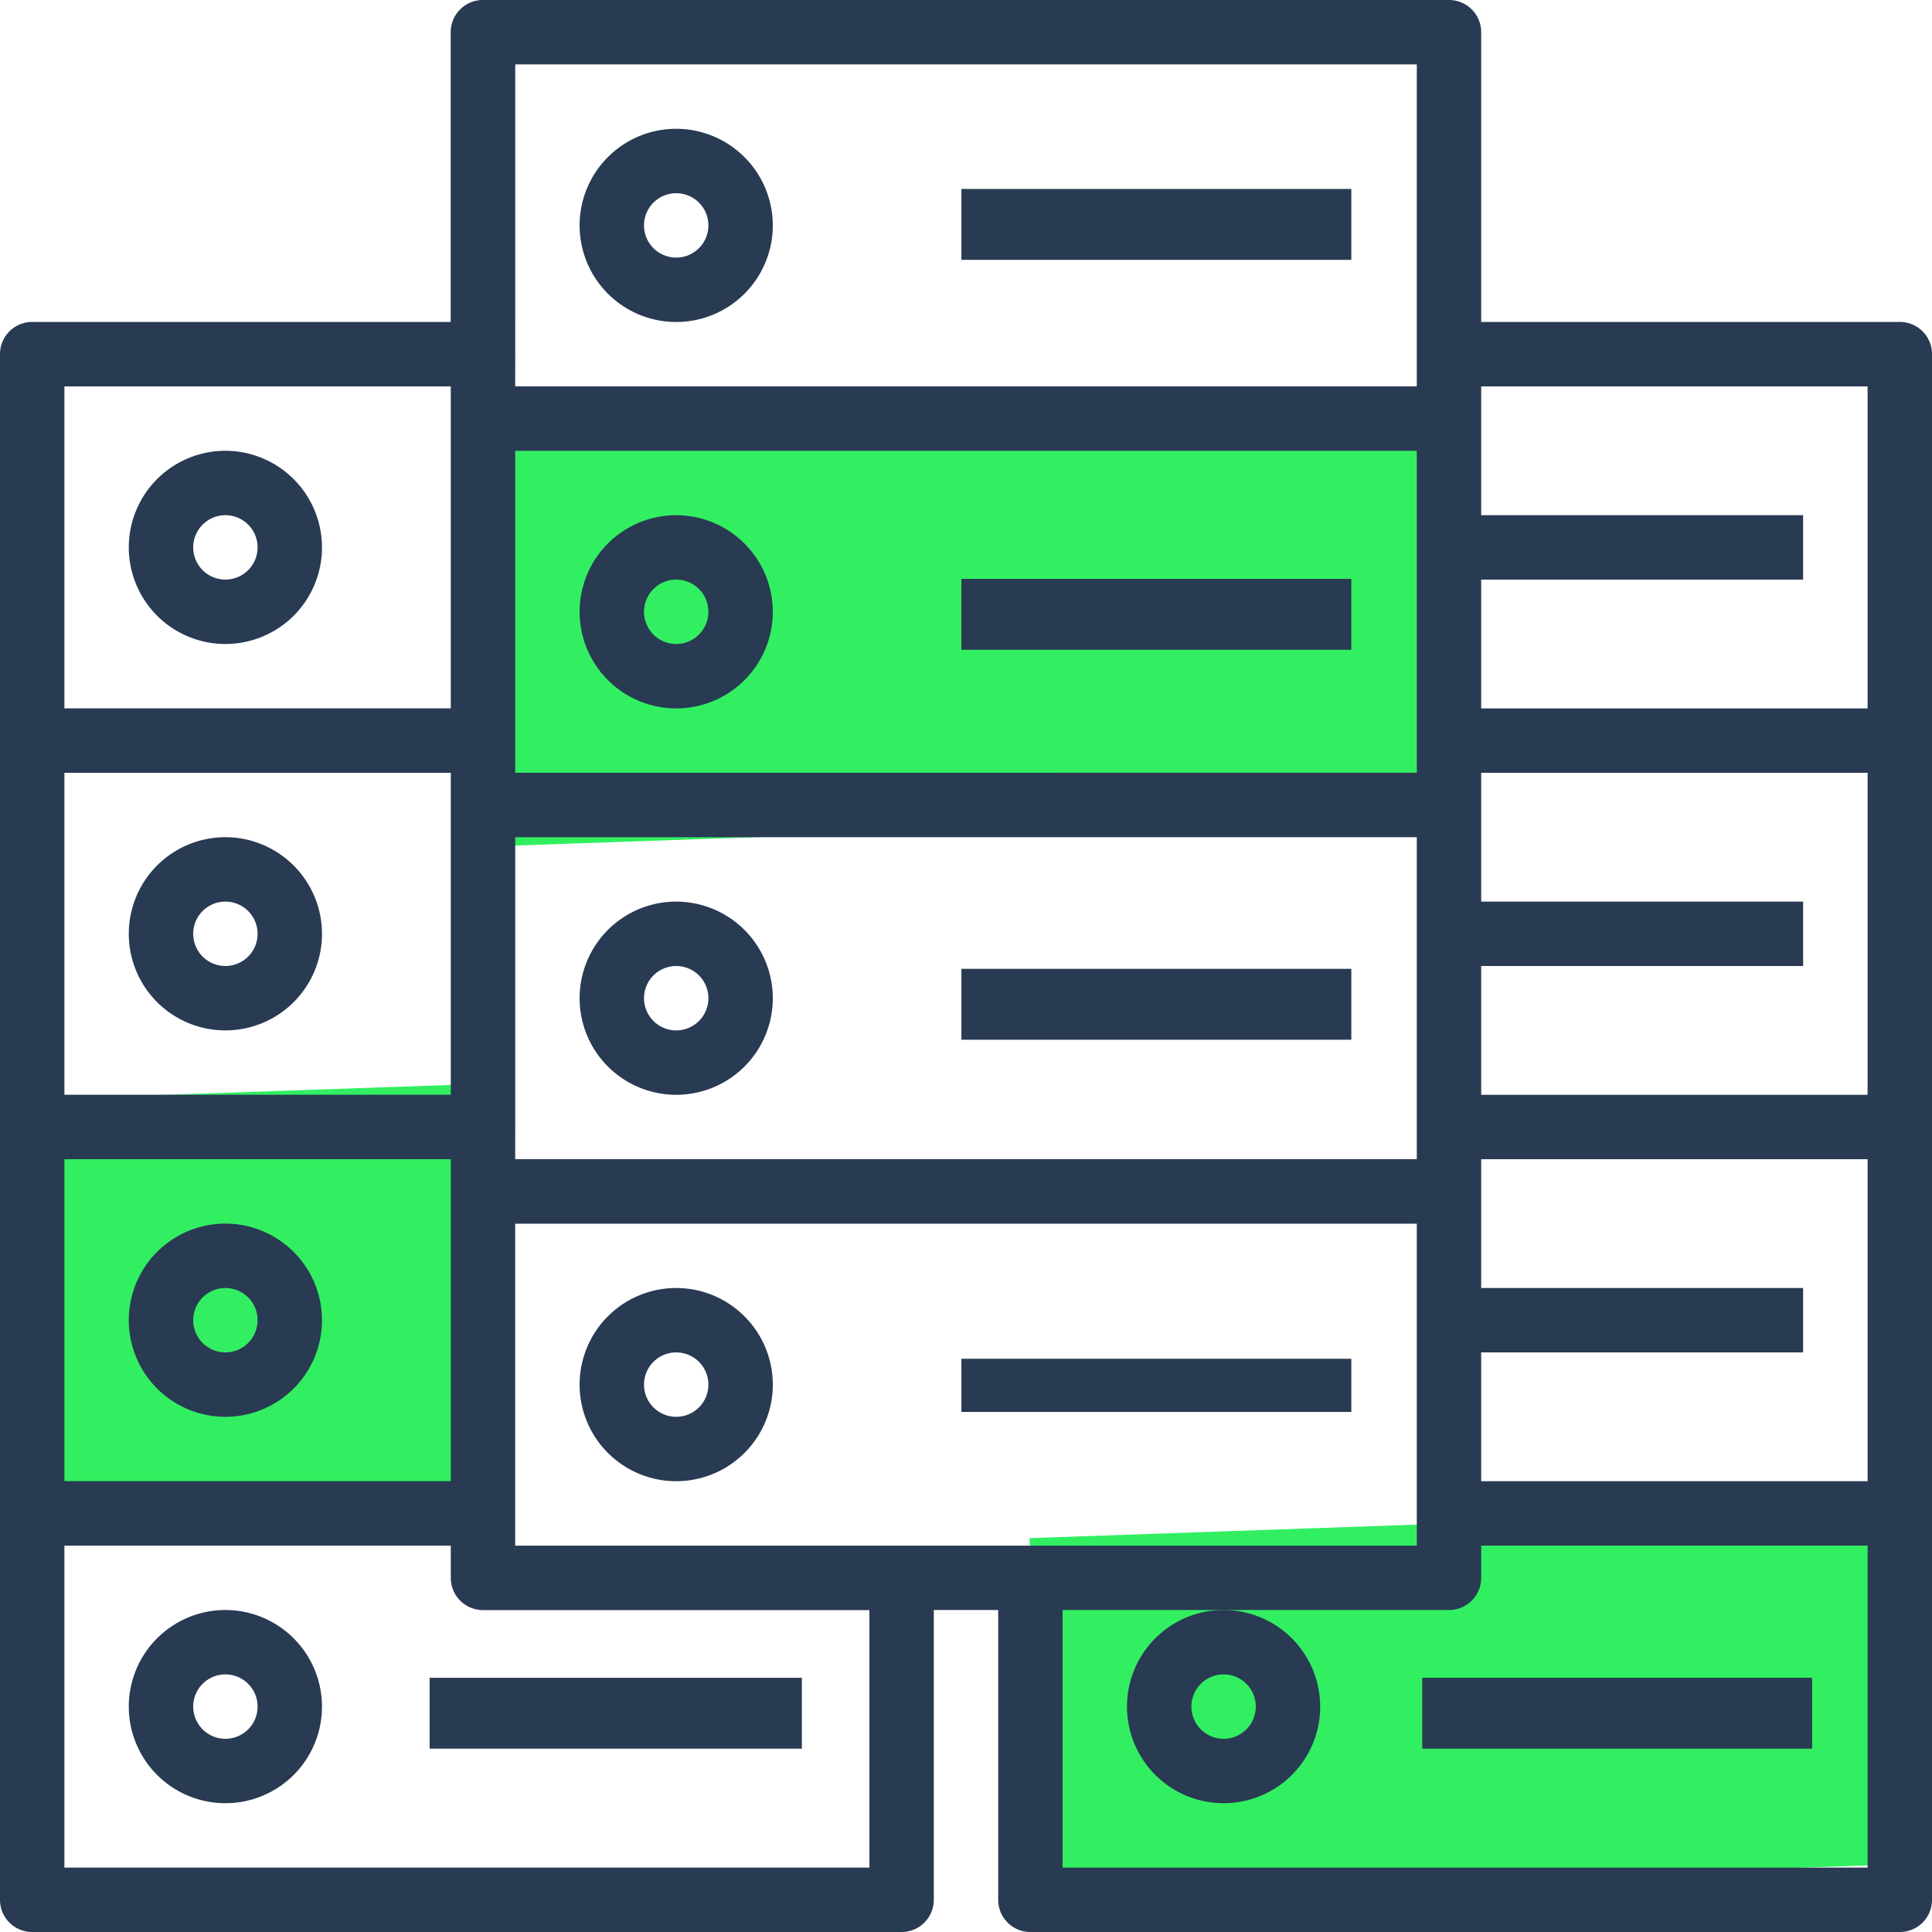
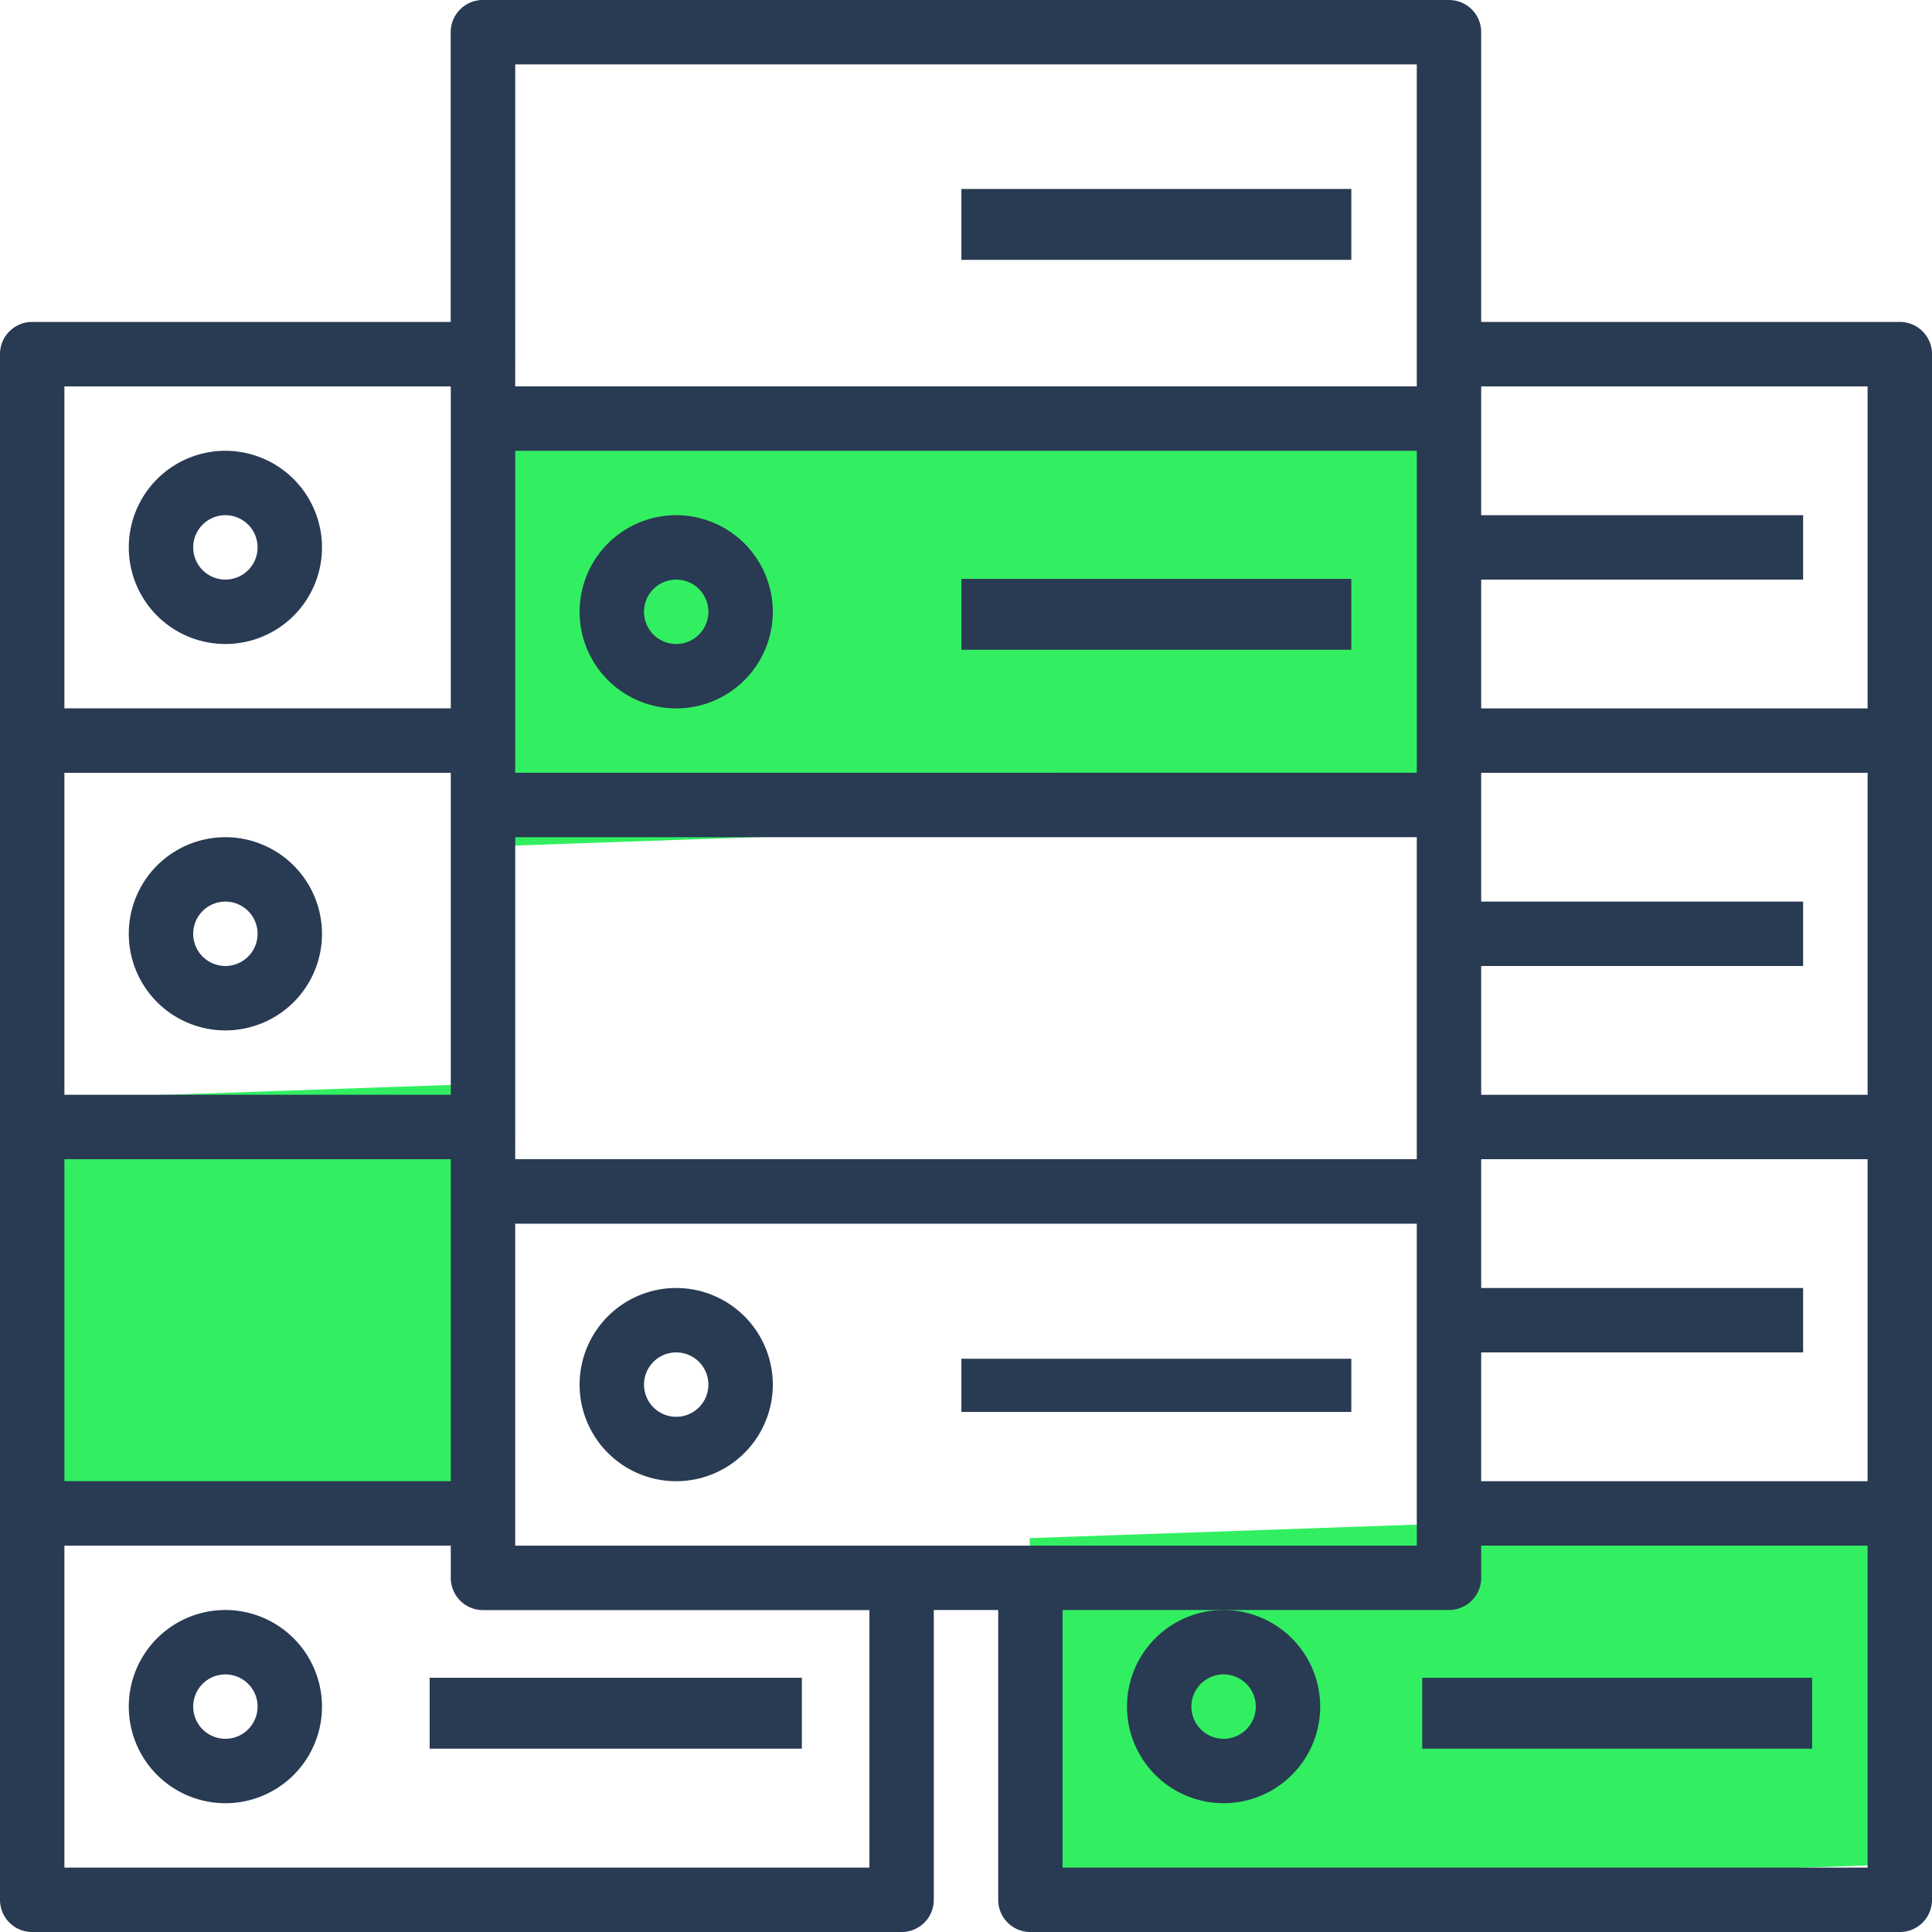
<svg xmlns="http://www.w3.org/2000/svg" width="91.219" height="91.219" viewBox="0 0 91.219 91.219">
  <g id="Group_511" data-name="Group 511" transform="translate(-1075 -1223)">
    <rect id="Rectangle_492" data-name="Rectangle 492" width="20.008" height="44.329" transform="translate(1098.698 1262.945) rotate(-92)" fill="#32ef62" />
    <rect id="Rectangle_493" data-name="Rectangle 493" width="20.008" height="22.166" transform="translate(1076.198 1294.945) rotate(-92)" fill="#32ef62" />
    <rect id="Rectangle_494" data-name="Rectangle 494" width="16.822" height="40.166" transform="translate(1124.198 1312.434) rotate(-92)" fill="#32ef62" />
    <g transform="translate(1075 1223)">
      <g id="Group_379" data-name="Group 379" transform="translate(27.366 6.081)">
        <g id="Group_378" data-name="Group 378">
-           <path id="Path_1176" data-name="Path 1176" d="M148.561,32a4.561,4.561,0,1,0,4.561,4.561A4.567,4.567,0,0,0,148.561,32Zm0,6.081a1.52,1.52,0,1,1,1.52-1.52A1.521,1.521,0,0,1,148.561,38.081Z" transform="translate(-144 -32)" fill="#293a53" />
-         </g>
+           </g>
      </g>
      <g id="Group_381" data-name="Group 381" transform="translate(45.392 8.922)">
        <g id="Group_380" data-name="Group 380" transform="translate(0 0)">
          <rect id="Rectangle_483" data-name="Rectangle 483" width="18.41" height="3.347" transform="translate(0 0)" fill="#293a53" />
        </g>
      </g>
      <g id="Group_383" data-name="Group 383" transform="translate(27.366 24.325)">
        <g id="Group_382" data-name="Group 382">
          <path id="Path_1177" data-name="Path 1177" d="M148.561,128a4.561,4.561,0,1,0,4.561,4.561A4.567,4.567,0,0,0,148.561,128Zm0,6.081a1.52,1.52,0,1,1,1.52-1.52A1.521,1.521,0,0,1,148.561,134.081Z" transform="translate(-144 -128)" fill="#293a53" />
        </g>
      </g>
      <g id="Group_385" data-name="Group 385" transform="translate(45.392 27.332)">
        <g id="Group_384" data-name="Group 384" transform="translate(0 0)">
          <rect id="Rectangle_484" data-name="Rectangle 484" width="18.41" height="3.347" transform="translate(0)" fill="#293a53" />
        </g>
      </g>
      <g id="Group_387" data-name="Group 387" transform="translate(27.366 42.569)">
        <g id="Group_386" data-name="Group 386">
-           <path id="Path_1178" data-name="Path 1178" d="M148.561,224a4.561,4.561,0,1,0,4.561,4.561A4.567,4.567,0,0,0,148.561,224Zm0,6.081a1.52,1.52,0,1,1,1.52-1.52A1.521,1.521,0,0,1,148.561,230.081Z" transform="translate(-144 -224)" fill="#293a53" />
-         </g>
+           </g>
      </g>
      <g id="Group_389" data-name="Group 389" transform="translate(45.392 45.743)">
        <g id="Group_388" data-name="Group 388" transform="translate(0 0)">
-           <rect id="Rectangle_485" data-name="Rectangle 485" width="18.41" height="3.347" transform="translate(0)" fill="#293a53" />
-         </g>
+           </g>
      </g>
      <g id="Group_391" data-name="Group 391" transform="translate(27.366 60.813)">
        <g id="Group_390" data-name="Group 390">
          <path id="Path_1179" data-name="Path 1179" d="M148.561,320a4.561,4.561,0,1,0,4.561,4.561A4.566,4.566,0,0,0,148.561,320Zm0,6.081a1.52,1.52,0,1,1,1.52-1.52A1.521,1.521,0,0,1,148.561,326.081Z" transform="translate(-144 -320)" fill="#293a53" />
        </g>
      </g>
      <g id="Group_393" data-name="Group 393" transform="translate(45.392 64.153)">
        <g id="Group_392" data-name="Group 392" transform="translate(0 0)">
          <rect id="Rectangle_486" data-name="Rectangle 486" width="18.41" height="2.511" transform="translate(0)" fill="#293a53" />
        </g>
      </g>
      <g id="Group_395" data-name="Group 395" transform="translate(0)">
        <g id="Group_394" data-name="Group 394">
          <path id="Path_1180" data-name="Path 1180" d="M89.7,15.2H69.934V1.52A1.519,1.519,0,0,0,68.414,0H22.8a1.519,1.519,0,0,0-1.52,1.52V15.2H1.52A1.519,1.519,0,0,0,0,16.723V89.7a1.519,1.519,0,0,0,1.52,1.52H42.569a1.519,1.519,0,0,0,1.52-1.52V76.016H47.13V89.7a1.519,1.519,0,0,0,1.52,1.52H89.7a1.519,1.519,0,0,0,1.52-1.52V16.723A1.519,1.519,0,0,0,89.7,15.2Zm-65.374,1.52V3.041H66.894v15.2H24.325Zm0,18.244V21.284H66.894v15.2H24.325Zm0,18.244V39.528H66.894v15.2H24.325ZM3.041,18.244H21.284v15.2H3.041Zm0,18.244H21.284v15.2H3.041Zm0,18.244H21.284v15.2H3.041ZM41.049,88.178H3.041v-15.2H21.284V74.5a1.519,1.519,0,0,0,1.52,1.52H41.049Zm1.52-15.2H24.325v-15.2H66.894v15.2H42.569Zm45.609,15.2H50.17V76.016H68.414a1.519,1.519,0,0,0,1.52-1.52v-1.52H88.178Zm0-18.244H69.934V63.853h15.2V60.813h-15.2V54.731H88.178Zm0-18.244H69.934V45.609h15.2V42.569h-15.2V36.488H88.178Zm0-18.244H69.934V27.366h15.2V24.325h-15.2V18.244H88.178Z" fill="#293a53" />
        </g>
      </g>
      <g id="Group_397" data-name="Group 397" transform="translate(6.081 21.284)">
        <g id="Group_396" data-name="Group 396">
-           <path id="Path_1181" data-name="Path 1181" d="M36.561,112a4.561,4.561,0,1,0,4.561,4.561A4.567,4.567,0,0,0,36.561,112Zm0,6.081a1.52,1.52,0,1,1,1.52-1.52A1.521,1.521,0,0,1,36.561,118.081Z" transform="translate(-32 -112)" fill="#293a53" />
+           <path id="Path_1181" data-name="Path 1181" d="M36.561,112a4.561,4.561,0,1,0,4.561,4.561A4.567,4.567,0,0,0,36.561,112m0,6.081a1.52,1.52,0,1,1,1.52-1.52A1.521,1.521,0,0,1,36.561,118.081Z" transform="translate(-32 -112)" fill="#293a53" />
        </g>
      </g>
      <g id="Group_399" data-name="Group 399" transform="translate(6.081 39.528)">
        <g id="Group_398" data-name="Group 398">
          <path id="Path_1182" data-name="Path 1182" d="M36.561,208a4.561,4.561,0,1,0,4.561,4.561A4.567,4.567,0,0,0,36.561,208Zm0,6.081a1.52,1.52,0,1,1,1.52-1.52A1.521,1.521,0,0,1,36.561,214.081Z" transform="translate(-32 -208)" fill="#293a53" />
        </g>
      </g>
      <g id="Group_401" data-name="Group 401" transform="translate(6.081 57.772)">
        <g id="Group_400" data-name="Group 400">
-           <path id="Path_1183" data-name="Path 1183" d="M36.561,304a4.561,4.561,0,1,0,4.561,4.561A4.567,4.567,0,0,0,36.561,304Zm0,6.081a1.52,1.52,0,1,1,1.52-1.52A1.521,1.521,0,0,1,36.561,310.081Z" transform="translate(-32 -304)" fill="#293a53" />
-         </g>
+           </g>
      </g>
      <g id="Group_403" data-name="Group 403" transform="translate(6.081 76.016)">
        <g id="Group_402" data-name="Group 402">
          <path id="Path_1184" data-name="Path 1184" d="M36.561,400a4.561,4.561,0,1,0,4.561,4.561A4.567,4.567,0,0,0,36.561,400Zm0,6.081a1.52,1.52,0,1,1,1.52-1.52A1.521,1.521,0,0,1,36.561,406.081Z" transform="translate(-32 -400)" fill="#293a53" />
        </g>
      </g>
      <g id="Group_405" data-name="Group 405" transform="translate(20.286 79.216)">
        <g id="Group_404" data-name="Group 404" transform="translate(0 0)">
          <rect id="Rectangle_487" data-name="Rectangle 487" width="17.574" height="3.347" fill="#293a53" />
        </g>
      </g>
      <g id="Group_407" data-name="Group 407" transform="translate(53.211 76.016)">
        <g id="Group_406" data-name="Group 406">
          <path id="Path_1185" data-name="Path 1185" d="M284.561,400a4.561,4.561,0,1,0,4.561,4.561A4.567,4.567,0,0,0,284.561,400Zm0,6.081a1.52,1.52,0,1,1,1.52-1.52A1.521,1.521,0,0,1,284.561,406.081Z" transform="translate(-280 -400)" fill="#293a53" />
        </g>
      </g>
      <g id="Group_409" data-name="Group 409" transform="translate(67.149 79.216)">
        <g id="Group_408" data-name="Group 408" transform="translate(0 0)">
          <rect id="Rectangle_488" data-name="Rectangle 488" width="18.41" height="3.347" fill="#293a53" />
        </g>
      </g>
    </g>
  </g>
</svg>